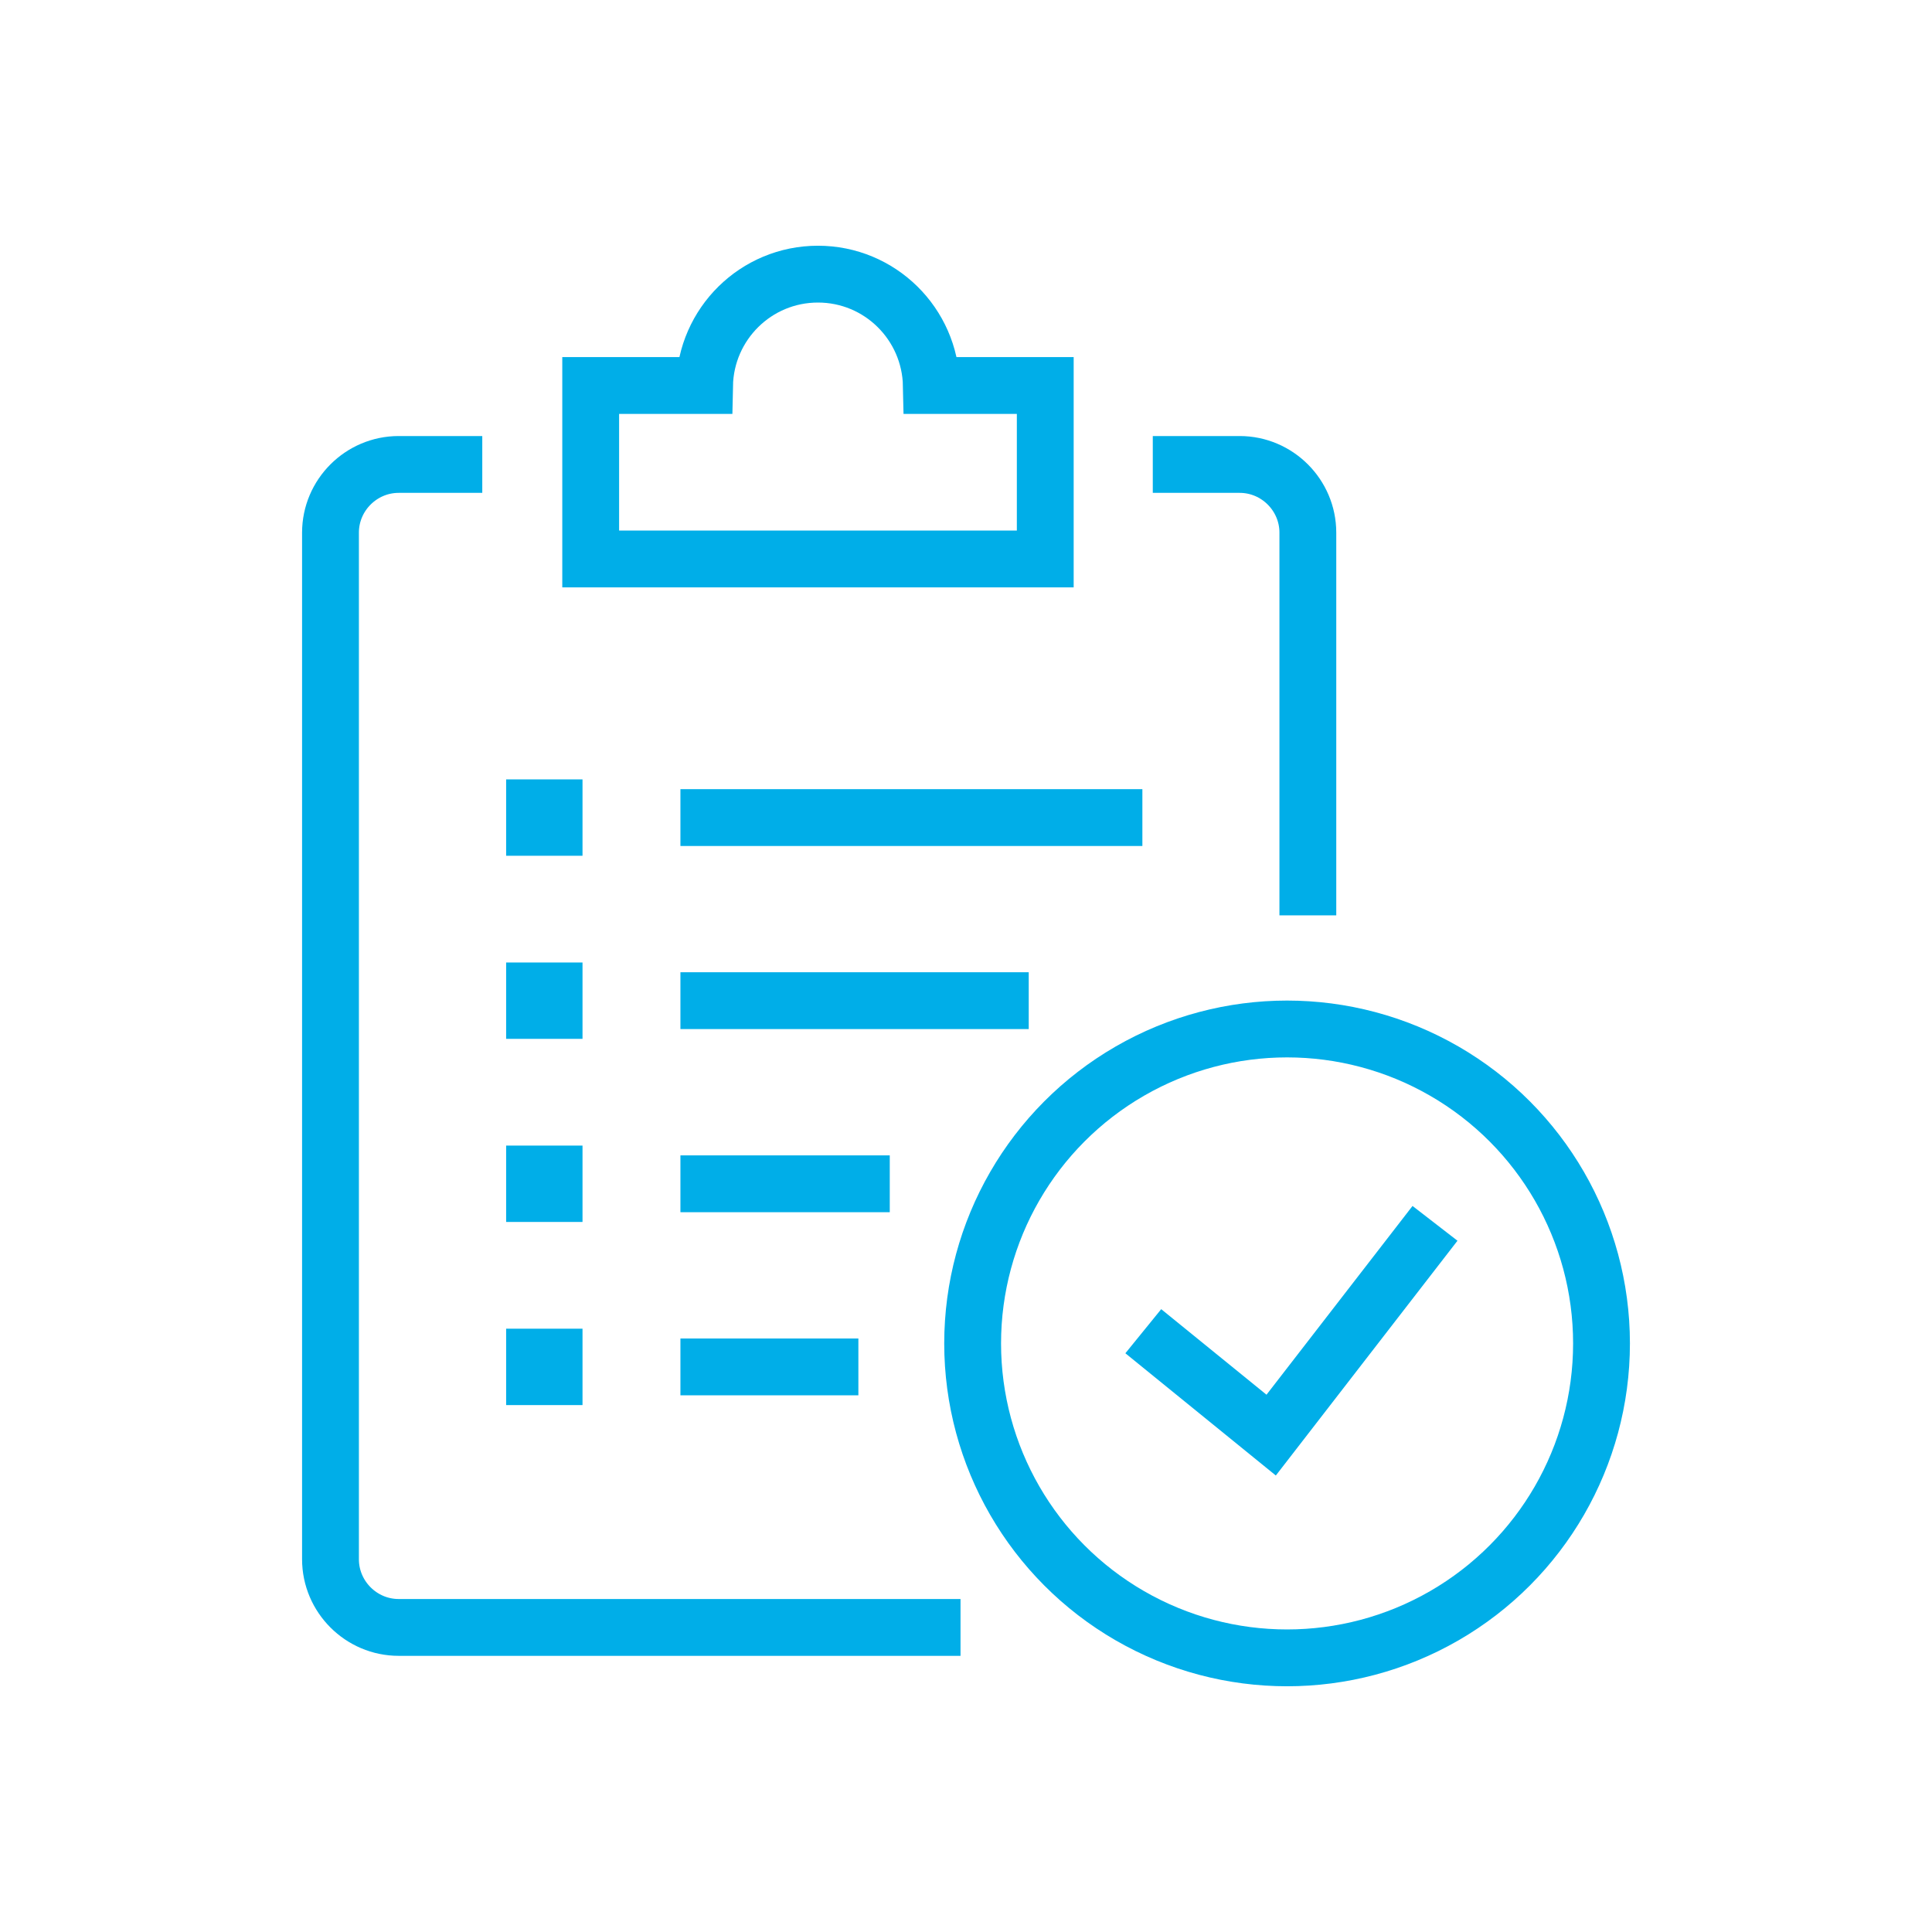
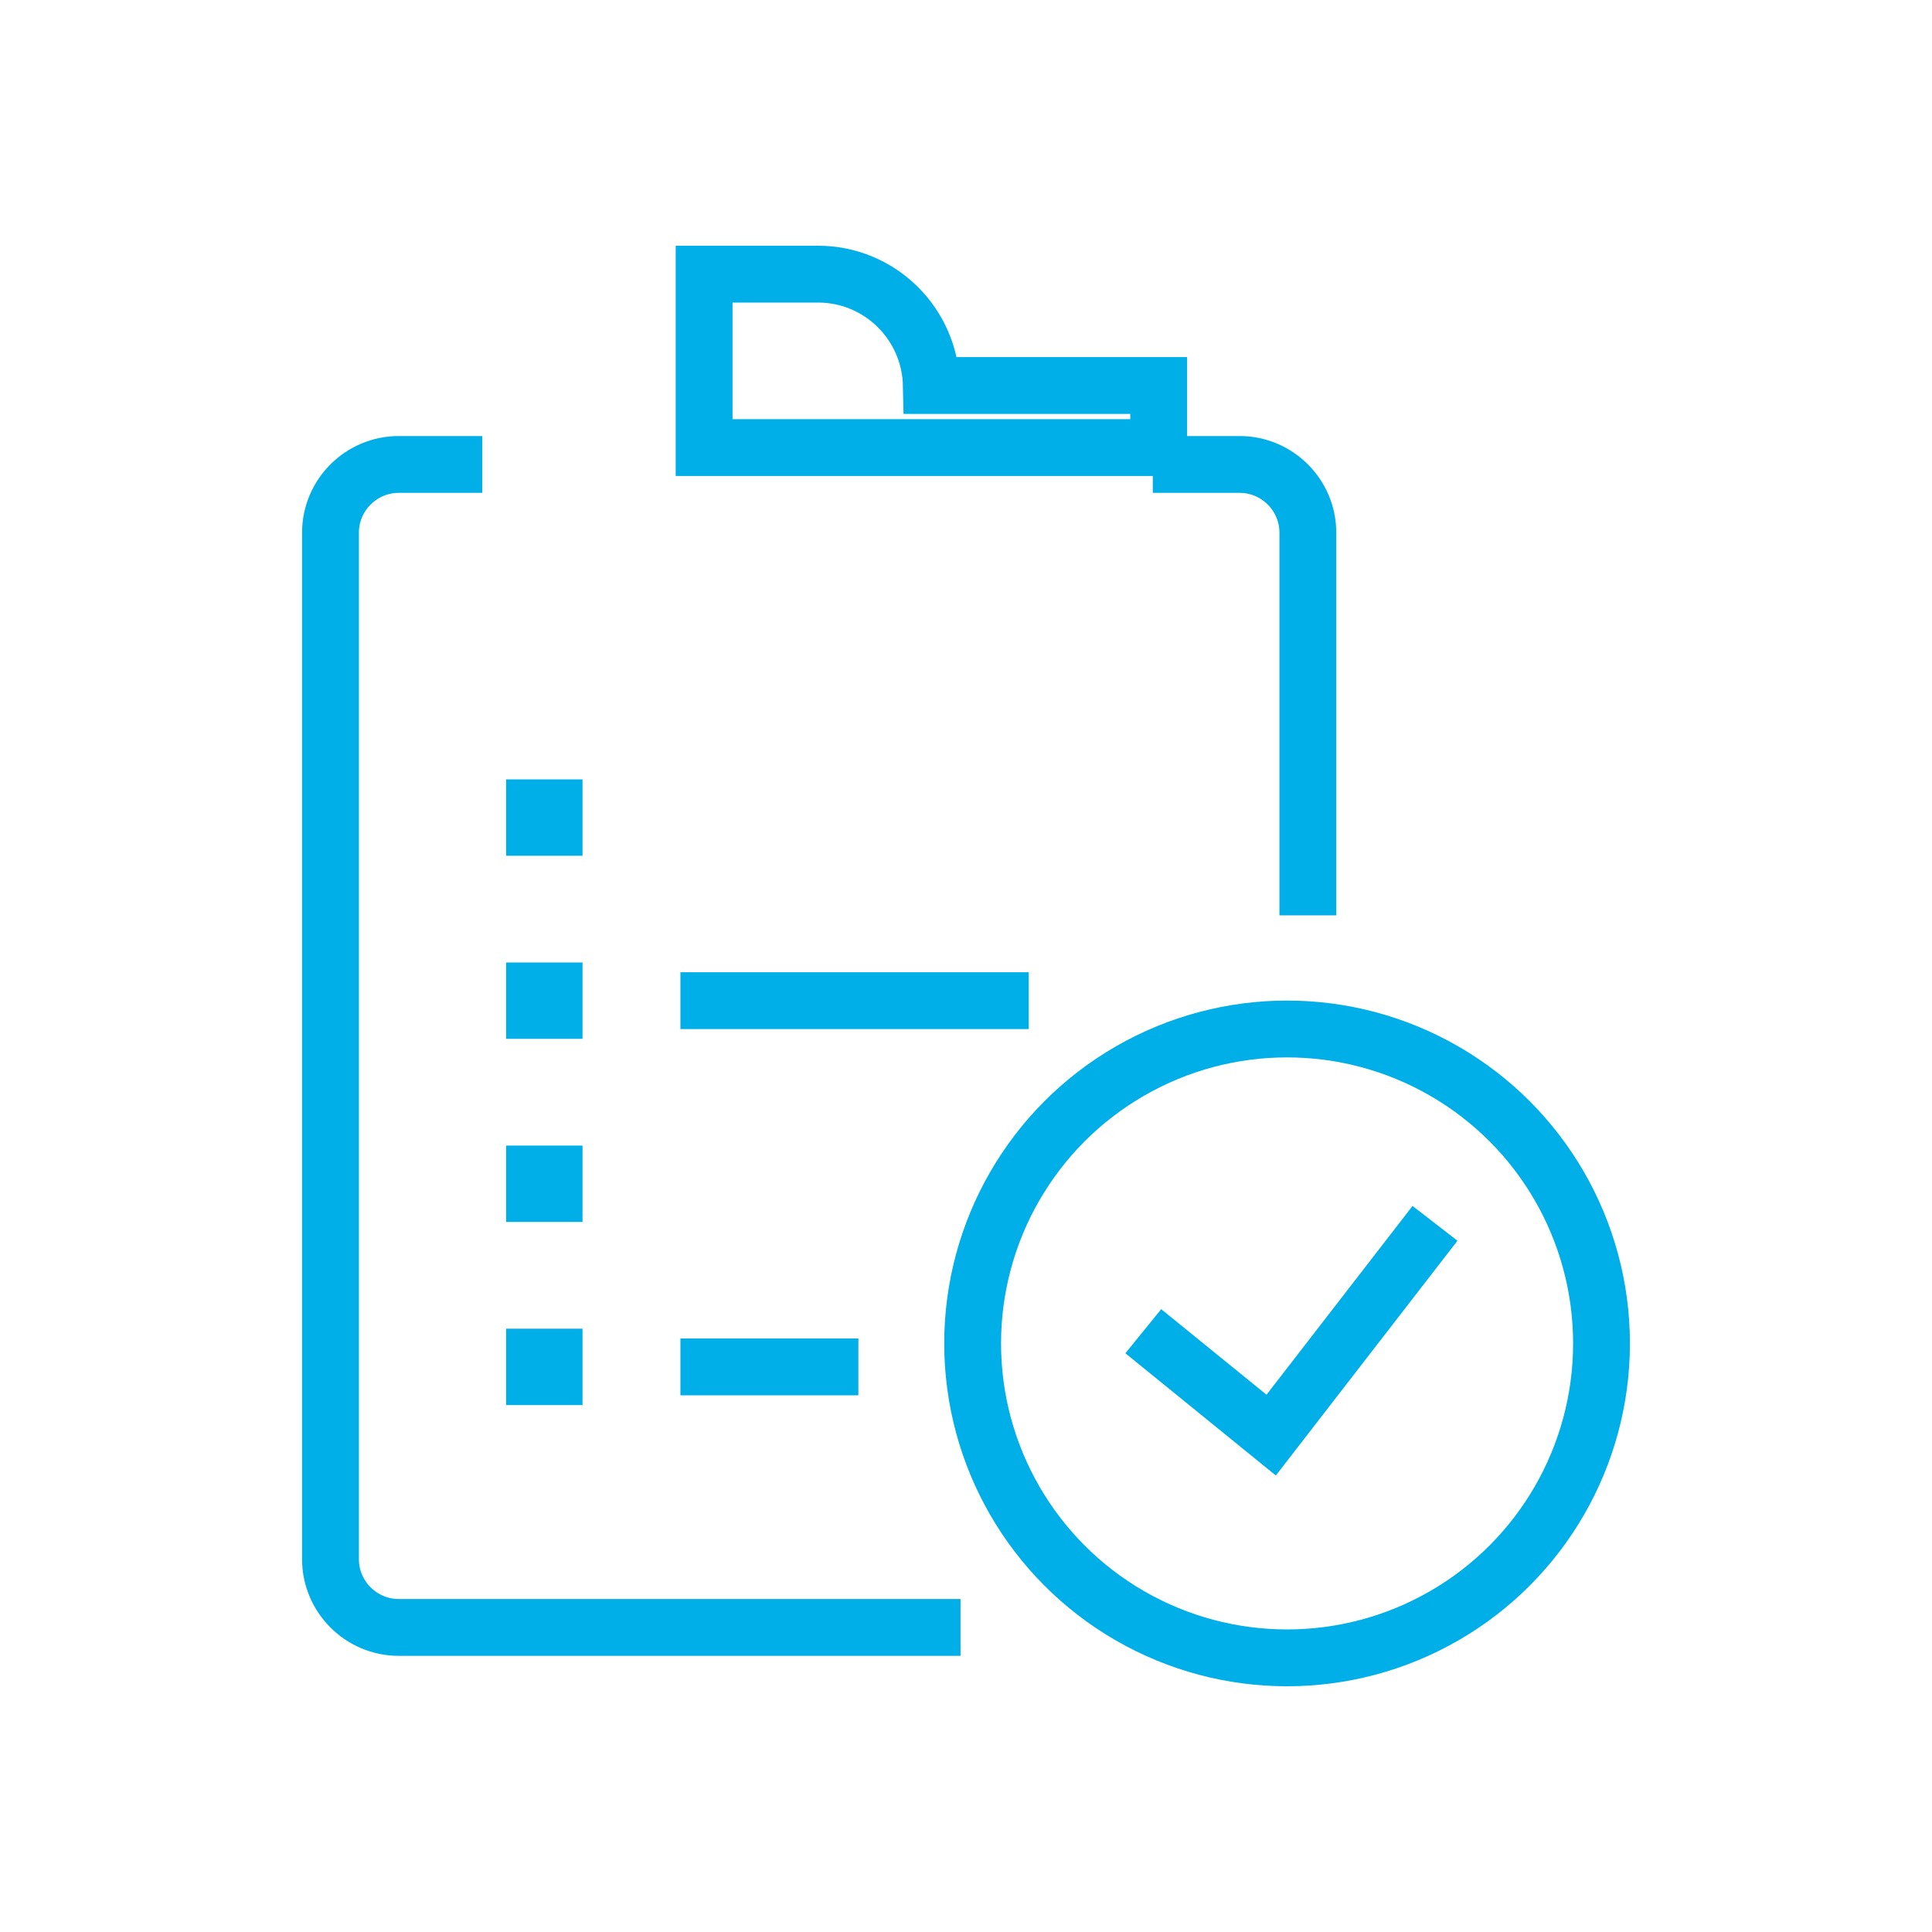
<svg xmlns="http://www.w3.org/2000/svg" id="Layer_1" x="0px" y="0px" width="85px" height="85px" viewBox="0 0 85 85" xml:space="preserve">
  <g>
    <path fill="none" stroke="#00AEE8" stroke-width="2.5" stroke-linejoin="round" stroke-miterlimit="10" d="M42.259,71.6H17.54   c-1.65,0-3-1.35-3-3V23.434c0-1.65,1.35-3,3-3h3.678" />
    <path fill="none" stroke="#00AEE8" stroke-width="2.5" stroke-linejoin="round" stroke-miterlimit="10" d="M50.718,20.434h3.822   c1.65,0,3,1.35,3,3v16.838" />
    <circle fill="none" stroke="#00AEE8" stroke-width="2.5" stroke-miterlimit="10" cx="56.626" cy="59.105" r="13.834" />
    <polyline fill="none" stroke="#00AEE8" stroke-width="2.5" stroke-miterlimit="10" points="50.3,58.568 55.926,63.139    63.134,53.822  " />
-     <path fill="none" stroke="#00AEE8" stroke-width="2.5" stroke-linecap="round" stroke-miterlimit="10" d="M45.987,16.961h-5.011   c-0.055-2.715-2.263-4.9-4.989-4.9c-2.728,0-4.936,2.186-4.99,4.9h-5.009v7.631h19.999V16.961z" />
+     <path fill="none" stroke="#00AEE8" stroke-width="2.5" stroke-linecap="round" stroke-miterlimit="10" d="M45.987,16.961h-5.011   c-0.055-2.715-2.263-4.9-4.989-4.9h-5.009v7.631h19.999V16.961z" />
    <g>
      <g>
        <rect x="23.518" y="35.54" fill="#00AEE8" stroke="#00AEE8" stroke-width="2.5" stroke-miterlimit="10" width="0.86" height="0.86" />
      </g>
-       <line fill="none" stroke="#00AEE8" stroke-width="2.5" stroke-miterlimit="10" x1="29.936" y1="35.97" x2="50.26" y2="35.97" />
    </g>
    <g>
      <g>
        <rect x="23.518" y="43.596" fill="#00AEE8" stroke="#00AEE8" stroke-width="2.5" stroke-miterlimit="10" width="0.86" height="0.859" />
      </g>
      <line fill="none" stroke="#00AEE8" stroke-width="2.5" stroke-miterlimit="10" x1="29.936" y1="44.025" x2="45.26" y2="44.025" />
    </g>
    <g>
      <g>
        <rect x="23.518" y="51.651" fill="#00AEE8" stroke="#00AEE8" stroke-width="2.5" stroke-miterlimit="10" width="0.86" height="0.86" />
      </g>
-       <line fill="none" stroke="#00AEE8" stroke-width="2.5" stroke-miterlimit="10" x1="29.936" y1="52.082" x2="39.146" y2="52.082" />
    </g>
    <g>
      <g>
        <rect x="23.518" y="59.707" fill="#00AEE8" stroke="#00AEE8" stroke-width="2.5" stroke-miterlimit="10" width="0.86" height="0.861" />
      </g>
      <line fill="none" stroke="#00AEE8" stroke-width="2.5" stroke-miterlimit="10" x1="29.936" y1="60.138" x2="37.765" y2="60.138" />
    </g>
  </g>
</svg>